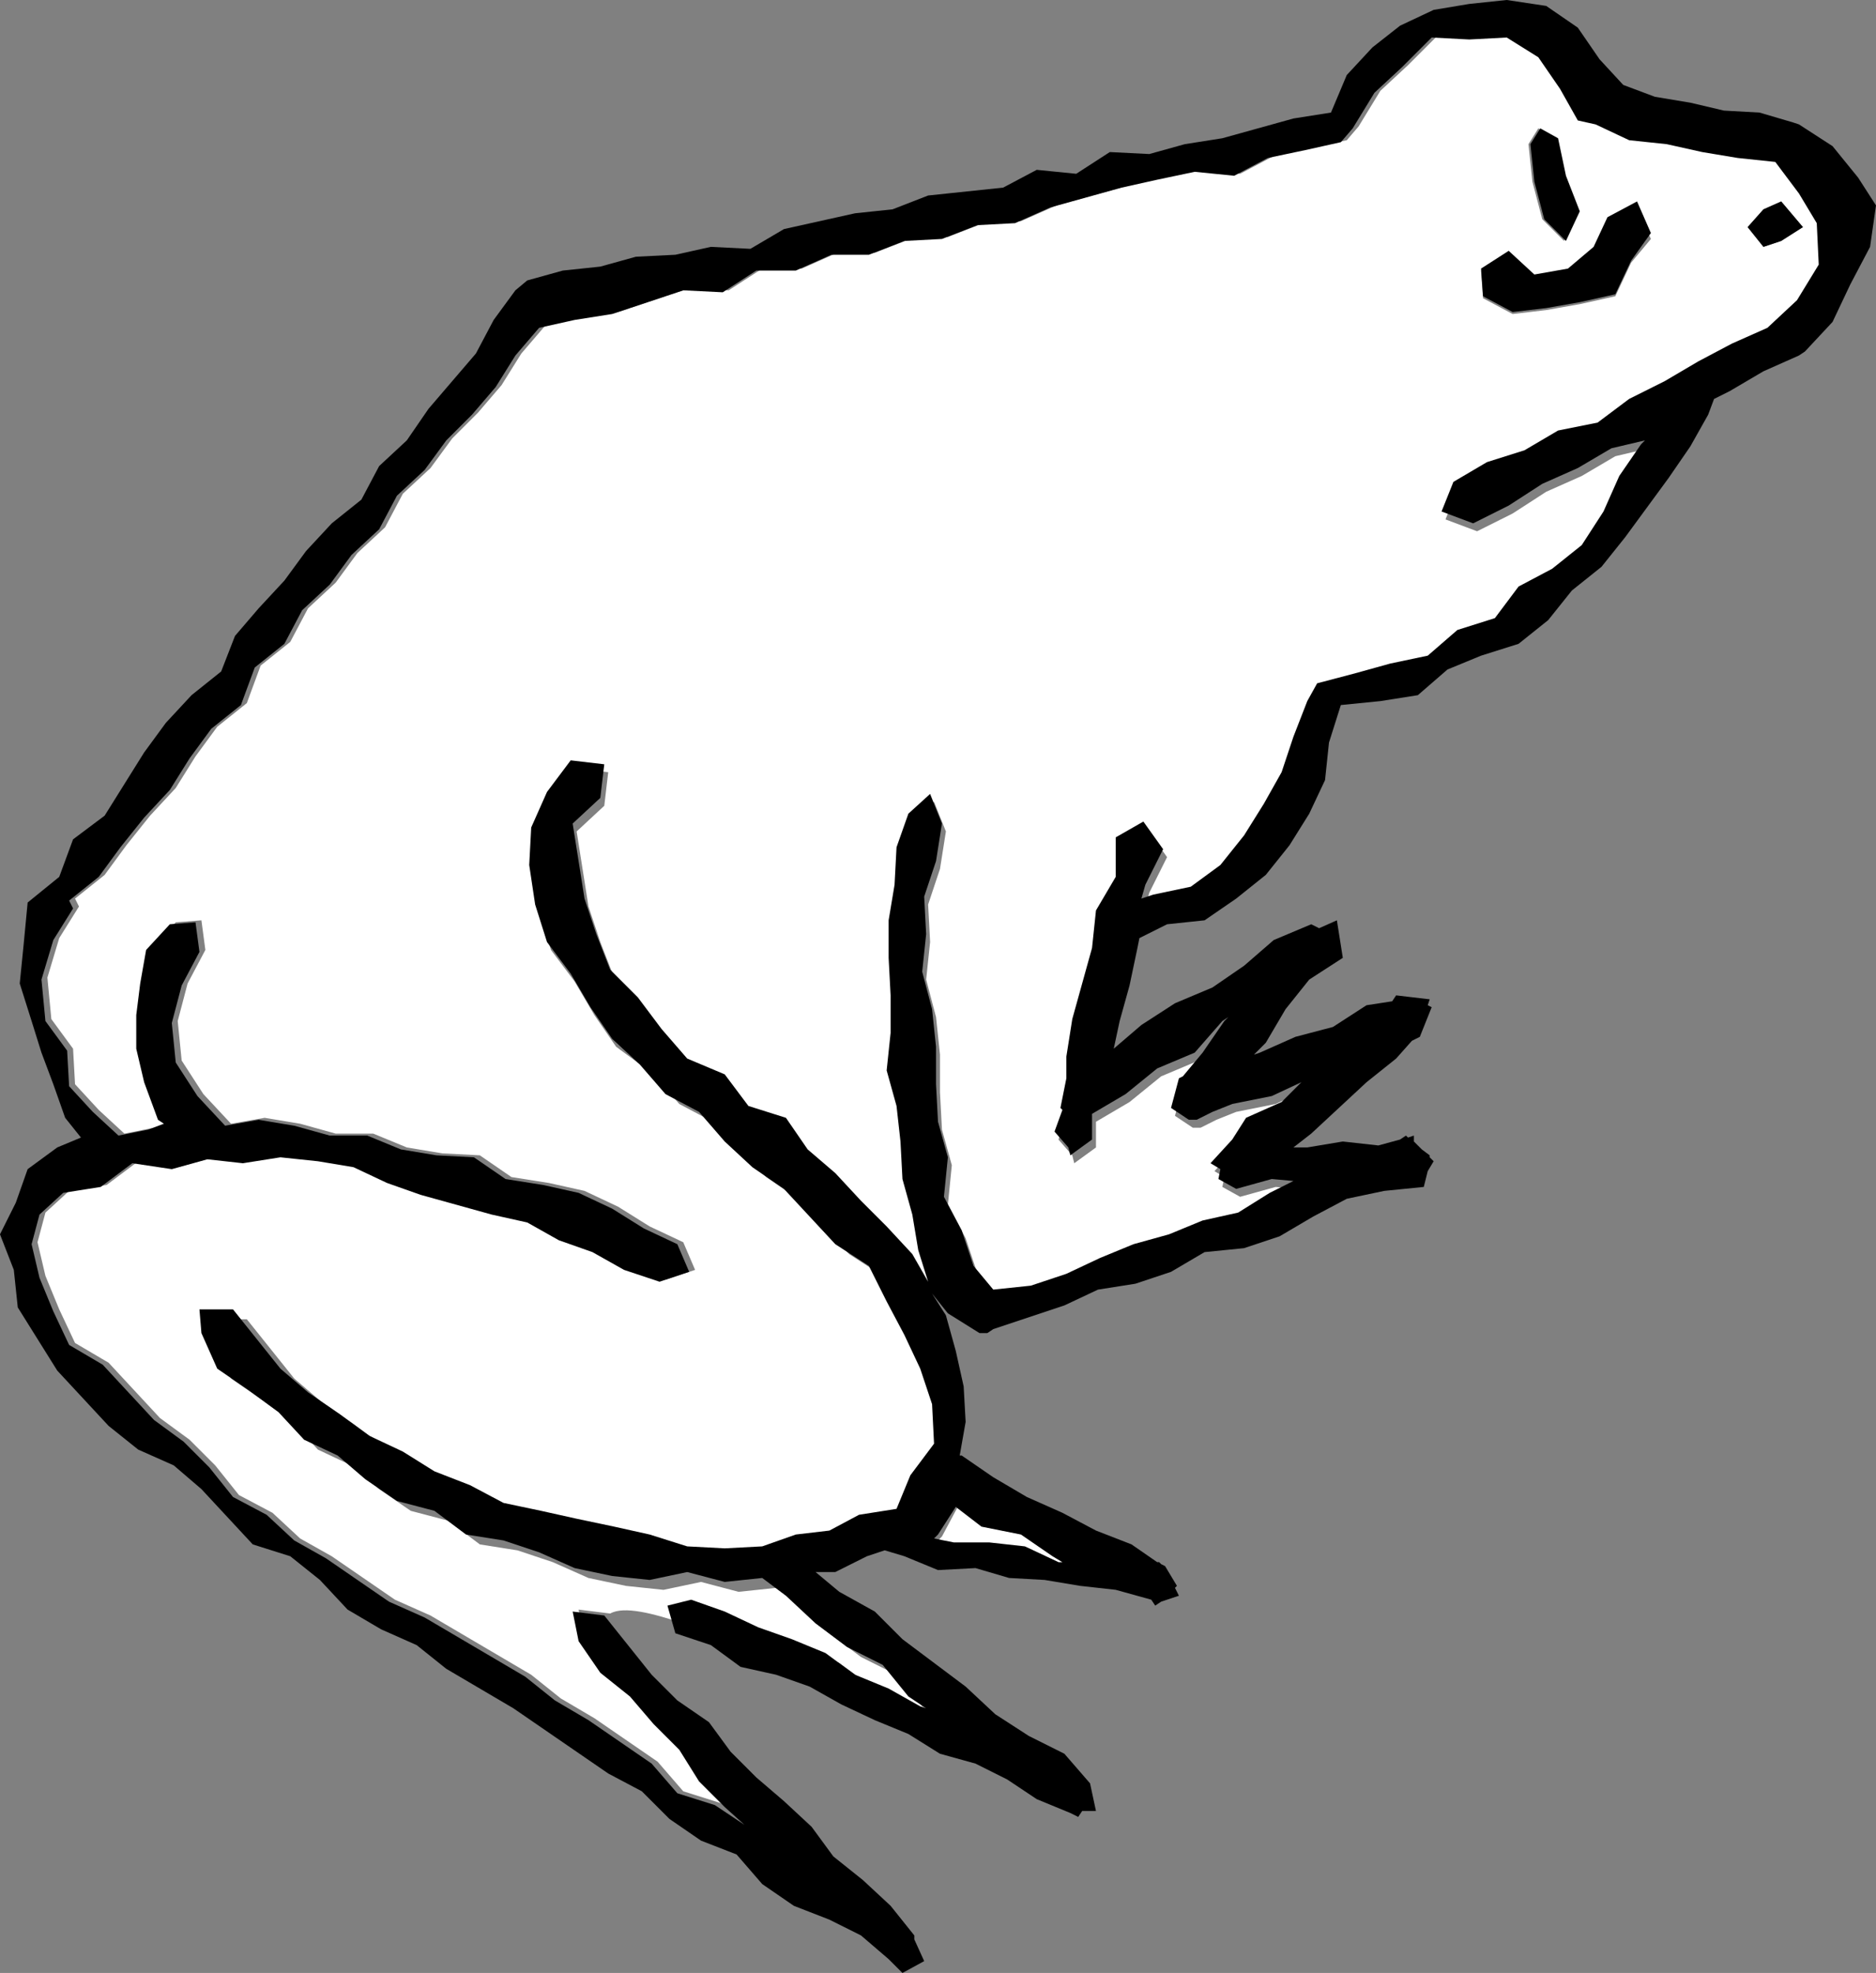
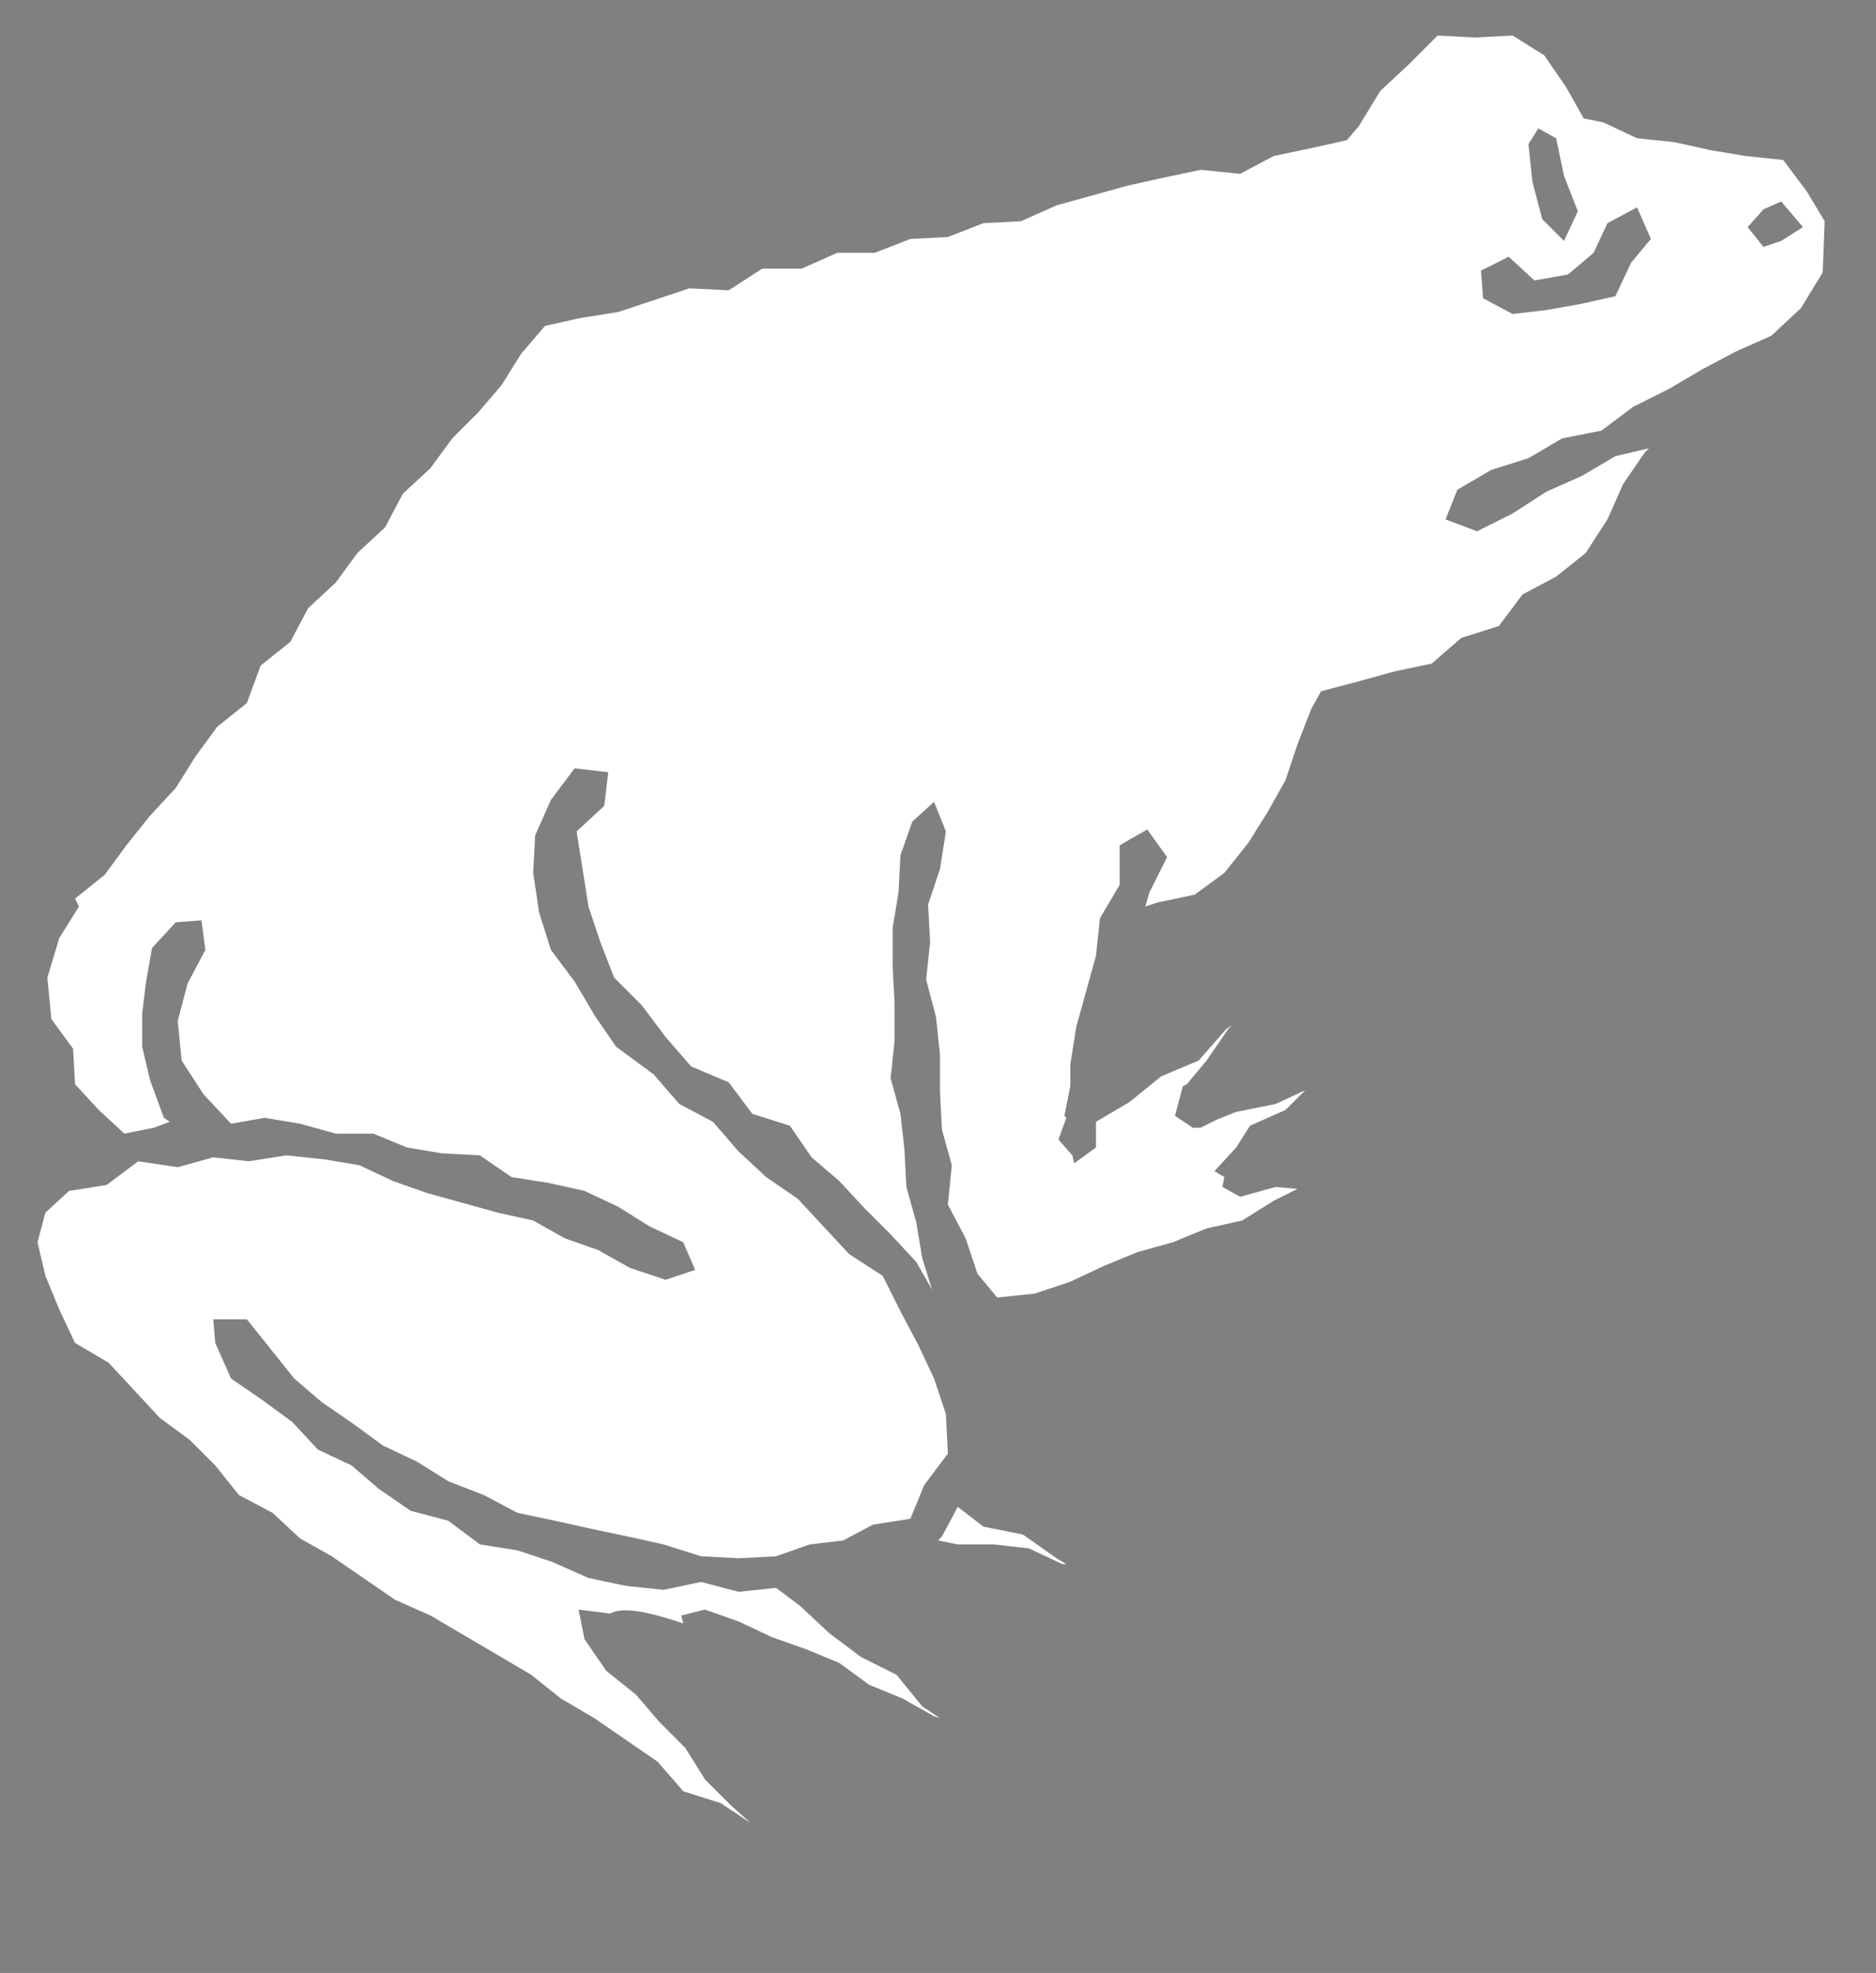
<svg xmlns="http://www.w3.org/2000/svg" id="Layer_1" viewBox="79.8 347 95 99.9">
  <rect x="79.8" y="347" width="95" height="99.9" fill="#808080" stroke="none" />
  <style>
        .st0{fill:#fff}
    </style>
  <path class="st0" d="M131.6 424.7l-2-.4-1.3-1-.8 1.5-.2.2 1 .2h1.8l1.8.2 1.7.8h.2l-.5-.3-1.7-1.2zm40.6-66.5l-.9-1.5-1.2-1.6-1.9-.2-1.8-.3-1.8-.4-1.9-.2-1.7-.8-1-.2-.9-1.6-1.1-1.6-1.6-1-1.9.1-1.9-.1-1.5 1.5-1.4 1.3-1.1 1.8-.6.7-1.8.4-1.9.4-1.7.9-2-.2-1.9.4-1.8.4-1.8.5-1.8.5-1.8.8-1.9.1-1.8.7-1.9.1-1.8.7h-1.9l-1.8.8h-2l-1.7 1.1-2-.1-1.8.6-1.8.6-1.9.3-1.8.4-1.2 1.4-1 1.6-1.2 1.4-1.3 1.3-1.1 1.5-1.4 1.3-.9 1.7-1.4 1.3-1.1 1.5-1.4 1.3-.9 1.7-1.5 1.2-.7 1.9-1.5 1.2-1.1 1.5-1 1.6-1.3 1.4-1.2 1.5-1.1 1.5-1.5 1.2.2.4-1 1.6-.6 2 .2 2.1 1.1 1.5.1 1.8 1.2 1.3 1.3 1.2 1.5-.3.8-.3-.3-.2-.7-1.9-.4-1.7v-1.7l.2-1.6.3-1.7 1.2-1.3 1.3-.1.2 1.5-.9 1.7-.5 1.9.2 2 1.1 1.7 1.4 1.5 1.7-.3 1.8.3 1.8.5h1.9l1.7.7 1.8.3 1.9.1 1.6 1.1 1.9.3 1.8.4 1.7.8 1.6 1 1.7.8.6 1.4-1.5.5-1.8-.6-1.6-.9-1.7-.6-1.6-.9-1.8-.4-1.8-.5-1.8-.5-1.7-.6-1.7-.8-1.8-.3-1.9-.2-1.9.3-1.8-.2-1.8.5-2-.3-1.6 1.2-1.9.3-1.2 1.1-.4 1.5.4 1.7.7 1.7.8 1.7 1.7 1 1.3 1.4 1.3 1.4 1.5 1.1 1.3 1.3 1.2 1.5 1.7.9 1.4 1.3 1.6.9 1.6 1.1 1.6 1.1 1.8.8 1.7 1 1.7 1 1.7 1 1.5 1.2 1.7 1 1.6 1.1 1.6 1.1 1.3 1.5 1.9.6 1.5 1-1-.9-1.3-1.3-1-1.6-1.3-1.3-1.2-1.4-1.5-1.2-1.1-1.6-.3-1.5 1.6.2c.7-.4 2.2 0 3.7.5l-.1-.4 1.2-.3 1.7.6 1.7.8 1.7.6 1.7.7 1.5 1.1 1.7.7 1.6.9.3.1-.9-.6-1.3-1.6-1.8-.9-1.6-1.2-1.5-1.4-1.2-.9-1.9.2-1.9-.5-1.9.4-1.9-.2-1.9-.4-1.8-.8-1.8-.6-1.9-.3-1.6-1.2-1.9-.5-1.6-1.1-1.4-1.2-1.7-.8-1.3-1.4-1.5-1.1-1.6-1.1-.8-1.8-.1-1.2h1.7l1.2 1.5 1.2 1.5 1.4 1.2 1.6 1.1 1.5 1.1 1.7.8 1.6 1 1.8.7 1.7.9 1.9.4 1.8.4 1.9.4 1.8.4 1.9.6 1.9.1 1.9-.1 1.7-.6 1.7-.2 1.5-.8 1.9-.3.7-1.7 1.2-1.6-.1-2-.6-1.8-.8-1.7-.9-1.7-.9-1.8-1.7-1.1-1.3-1.4-1.3-1.4-1.6-1.1-1.4-1.3-1.3-1.5-1.7-.9-1.3-1.5-1.9-1.4-1.1-1.6-1-1.7-1.2-1.6-.6-1.9-.3-2 .1-1.9.8-1.8 1.2-1.6 1.7.2-.2 1.7-1.4 1.3.3 1.9.3 1.9.6 1.8.7 1.8 1.4 1.4 1.2 1.6 1.3 1.5 1.9.8 1.2 1.6 1.9.6 1.1 1.6 1.4 1.2 1.3 1.4 1.3 1.3 1.3 1.4.8 1.4-.5-1.6-.3-1.8-.5-1.8-.1-1.9-.2-1.8-.5-1.8.2-1.9v-1.9l-.1-1.9V394l.3-1.8.1-1.9.6-1.7 1.1-1 .6 1.5-.3 1.9-.6 1.8.1 1.9-.2 1.9.5 1.9.2 1.9v1.9l.1 1.9.5 1.8-.2 2 .9 1.7.6 1.8 1 1.2 1.9-.2 1.8-.6 1.7-.8 1.7-.7 1.8-.5 1.7-.7 1.8-.4 1.6-1 1.2-.6-1.1-.1-1.8.5-.9-.5.1-.5-.5-.3 1.1-1.2.7-1.1 1.8-.8 1-1-1.5.7-2 .4-1 .4-.8.4h-.4l-.9-.6.4-1.5.2-.1 1-1.2 1.1-1.6.2-.2-.3.2-1.4 1.6-1.9.8-1.6 1.3-1.7 1v1.3l-1.1.8-.1-.4-.7-.8.4-1.1-.1-.1.3-1.5v-1.1l.3-1.9.5-1.8.5-1.8.2-1.9 1-1.7v-2l1.4-.8 1 1.4-.9 1.8-.2.7.6-.2 1.9-.4 1.5-1.1 1.2-1.5 1-1.6.9-1.6.6-1.8.7-1.8.5-.9 1.9-.5 1.8-.5 1.9-.4 1.5-1.3 1.9-.6 1.2-1.6 1.7-.9 1.5-1.2 1.1-1.7.8-1.8 1.1-1.6.2-.2-1.7.4-1.7 1-1.8.8-1.7 1.1-1.8.9-1.6-.6.6-1.5 1.7-1 1.9-.6 1.7-1 2-.4 1.6-1.2 1.8-.9 1.7-1 1.7-.9 1.8-.8 1.5-1.4 1.1-1.8.1-2.6zm-14.5-4.7l.9.5.4 1.9.7 1.8-.7 1.5-.3-.3-.8-.8-.5-1.9-.2-1.9.5-.8zm4.7 6.8l-.8 1.7-1.8.4-1.7.3-1.7.2-1.5-.8-.1-1.4 1.4-.7 1.3 1.2 1.7-.3 1.3-1.1.7-1.5 1.5-.8.7 1.6-1 1.2zm7.6-1.1l-.9.3-.8-1 .8-.9.9-.4 1.1 1.3-1.1.7z" id="Fill" />
-   <path d="M173.9 356l-1.3-1.6-1.7-1.1-.3-.1-1.7-.5-1.8-.1-1.7-.4-1.8-.3-1.6-.6-1.2-1.3-1.1-1.6-1.6-1.1-2-.3-1.9.2-1.8.3-1.7.8-1.4 1.1-1.3 1.4-.8 1.9-1.9.3-1.8.5-1.8.5-1.9.3-1.8.5-2-.1-1.7 1.1-2-.2-1.7.9-1.9.2-1.9.2-1.8.7-1.9.2-1.8.4-1.8.4-1.7 1-2-.1-1.8.4-2 .1-1.8.5-1.9.2-1.8.5-.6.5-1.1 1.5-.9 1.7-1.2 1.4-1.2 1.4-1.1 1.6-1.4 1.3-.9 1.7-1.5 1.2-1.3 1.4-1.1 1.5-1.3 1.4-1.2 1.4-.7 1.8-1.5 1.2-1.3 1.4-1.1 1.5-1 1.6-1 1.6-1.6 1.2-.7 1.9-1.6 1.3-.2 2.1-.2 2 .6 1.9.5 1.6.6 1.6.6 1.7.8 1-1.2.5-1.5 1.1-.6 1.7-.8 1.6.7 1.8.2 1.9 1 1.6 1 1.6 1.3 1.4 1.3 1.4 1.5 1.2 1.8.8 1.4 1.2 1.3 1.4 1.3 1.4 1.9.6L96 427l1.4 1.5 1.7 1 1.8.8 1.5 1.2 1.7 1 1.7 1 1.6 1.1 1.6 1.1 1.6 1.1 1.7.9 1.4 1.4 1.6 1.1 1.8.7 1.3 1.5 1.6 1.1 1.8.7 1.6.8 1.4 1.2.4.4.3.3 1.1-.6-.5-1.1v-.2l-1.2-1.5-1.4-1.3-1.5-1.2-1.1-1.5-1.4-1.3-1.4-1.2-1.3-1.3-1.1-1.5-1.6-1.1-1.3-1.3-1.2-1.5-1.2-1.5-1.6-.2.3 1.5 1.1 1.6 1.5 1.2 1.2 1.4 1.3 1.3 1 1.6 1.3 1.3 1 .9-1.5-1-1.9-.6-1.3-1.5-1.6-1.1-1.6-1.1-1.7-1-1.5-1.2-1.7-1-1.7-1-1.7-1-1.8-.8-1.6-1.1-1.6-1.1-1.6-.9-1.4-1.3-1.7-.9-1.2-1.5-1.3-1.3-1.5-1.1-1.3-1.4-1.3-1.4-1.7-1-.8-1.7-.7-1.7-.4-1.7.4-1.5 1.2-1.1 1.9-.3 1.6-1.2 2 .3 1.8-.5 1.8.2 1.9-.3 1.9.2 1.8.3 1.7.8 1.7.6 1.8.5 1.8.5 1.8.4 1.6.9 1.7.6 1.6.9 1.8.6 1.5-.5-.6-1.4-1.7-.8-1.6-1-1.7-.8-1.8-.4-1.9-.3-1.6-1.1-1.9-.1-1.8-.3-1.7-.7h-1.9l-1.8-.5-1.8-.3-1.7.3-1.4-1.5-1.1-1.7-.2-2 .5-1.9.9-1.7-.2-1.5-1.3.1-1.2 1.3-.3 1.7-.2 1.6v1.7l.4 1.7.7 1.9.3.2-.8.3-1.5.3-1.3-1.2-1.2-1.3-.1-1.8-1.1-1.5-.2-2.1.6-2 1-1.6-.2-.4 1.5-1.2 1.1-1.5 1.2-1.5 1.3-1.4 1-1.6 1.1-1.5 1.5-1.2.7-1.9 1.5-1.2.9-1.7 1.4-1.3 1.1-1.5 1.4-1.3.9-1.7 1.4-1.3 1.1-1.5 1.3-1.3 1.2-1.4 1-1.6 1.2-1.4 1.8-.4 1.9-.3 1.8-.6 1.8-.6 2 .1 1.7-1.1h2l1.8-.8h1.9l1.8-.7 1.9-.1 1.8-.7 1.9-.1 1.8-.8 1.8-.5 1.8-.5 1.8-.4 1.9-.4 2 .2 1.7-.9 1.9-.4 1.8-.4.6-.7 1.1-1.8 1.4-1.3 1.5-1.5 1.9.1 1.9-.1 1.6 1 1.1 1.6.9 1.6.9.2 1.7.8 1.9.2 1.8.4 1.8.3 1.9.2 1.2 1.6.9 1.5.1 2.1-1.1 1.8-1.5 1.4-1.8.8-1.7.9-1.7 1-1.8.9-1.6 1.2-2 .4-1.7 1-1.9.6-1.7 1-.6 1.5 1.6.6 1.8-.9 1.7-1.1 1.8-.8 1.7-1 1.7-.4-.2.2-1.1 1.6-.8 1.8-1.1 1.7-1.5 1.2-1.7.9-1.2 1.6-1.9.6-1.5 1.3-1.9.4-1.8.5-1.9.5-.5.9-.7 1.8-.6 1.8-.9 1.6-1 1.6-1.2 1.5-1.5 1.1-1.9.4-.6.2.2-.7.9-1.8-1-1.4-1.4.8v2l-1 1.7-.2 1.9-.5 1.8-.5 1.8-.3 1.9v1.1l-.3 1.5.1.1-.4 1.1.7.8.1.4 1.1-.8v-1.3l1.7-1 1.6-1.3 1.9-.8 1.4-1.6.3-.2-.2.2-1.1 1.6-1 1.2-.2.1-.4 1.5.9.6h.4l.8-.4 1-.4 2-.4 1.5-.7-1 1-1.8.8-.7 1.1-1.1 1.2.5.3-.1.5.9.5 1.8-.5 1.1.1-1.2.6-1.6 1-1.8.4-1.7.7-1.8.5-1.7.7-1.7.8-1.8.6-1.9.2-1-1.2-.6-1.8-.9-1.7.2-2-.5-1.8-.1-1.9V400l-.2-1.9-.5-1.9.2-1.9-.1-1.9.6-1.8.3-1.9-.6-1.5-1.1 1-.6 1.7-.1 1.9-.3 1.8v1.9l.1 1.9v1.9l-.2 1.9.5 1.8.2 1.8.1 1.9.5 1.8.3 1.8.5 1.6-.8-1.4-1.3-1.4-1.3-1.3-1.3-1.4-1.4-1.2-1.1-1.6-1.9-.6-1.2-1.6-1.9-.8-1.3-1.5-1.2-1.6-1.4-1.4-.7-1.8-.6-1.8-.3-1.9-.3-1.9 1.4-1.3.2-1.7-1.7-.2-1.2 1.6-.8 1.8-.1 1.9.3 2 .6 1.9 1.2 1.6 1 1.7 1.1 1.6 1.4 1.3 1.3 1.5 1.7.9 1.3 1.5 1.4 1.3 1.6 1.1 1.3 1.4 1.3 1.4 1.7 1.1.9 1.8.9 1.7.8 1.7.6 1.8.1 2-1.2 1.6-.7 1.7-1.9.3-1.5.8-1.7.2-1.7.6-1.9.1-1.9-.1-1.9-.6-1.8-.4-1.9-.4-1.8-.4-1.9-.4-1.7-.9-1.8-.7-1.6-1-1.7-.8-1.5-1.1-1.6-1.1-1.4-1.2-1.2-1.5-1.2-1.5h-1.7l.1 1.2.8 1.8 1.6 1.1 1.5 1.1 1.3 1.4 1.7.8 1.4 1.2 1.6 1.1 1.9.5 1.6 1.2 1.9.3 1.8.6 1.8.8 1.9.4 1.9.2 1.9-.4 1.9.5 1.9-.2 1.2.9 1.5 1.4 1.6 1.2 1.8.9 1.3 1.6.9.6-.3-.1-1.6-.9-1.7-.7-1.5-1.1-1.7-.7-1.7-.6-1.7-.8-1.7-.6-1.2.3.4 1.4 1.8.6 1.5 1.1 1.8.4 1.7.6 1.6.9 1.7.8 1.7.7 1.6 1 1.8.5 1.6.8 1.5 1 1.7.7.4.2.2-.3h.7l-.3-1.4-1.3-1.5-1.8-.9-1.7-1.1-1.5-1.4-1.6-1.2-1.6-1.2-1.4-1.4-1.8-1-1.2-1h1l1.6-.8.9-.3 1 .3 1.7.7 1.9-.1 1.7.5 1.8.1 1.8.3 1.8.2 1.8.5.2.3.3-.2.9-.3-.2-.4.1-.1-.3-.5-.3-.5-.2-.1-.1-.1h-.1l-1.3-.9-1.8-.7-1.7-.9-1.8-.8-1.7-1-1.6-1.1h-.1l.3-1.7-.1-1.8-.4-1.8-.5-1.8-.7-1.1.8 1 1.6 1h.4l.3-.2 1.8-.6 1.8-.6 1.7-.8 1.9-.3 1.8-.6 1.7-1 2-.2 1.8-.6 1.7-1 1.7-.9 1.9-.4 2-.2.2-.8.3-.5-.2-.2v-.1l-.4-.3-.4-.4v-.3l-.3.1-.1-.1-.3.2-1.1.3-1.8-.2-1.8.3h-.7l.9-.7 1.4-1.3 1.4-1.3 1.5-1.2.8-.9.4-.2.6-1.5-.2-.1.1-.3-1.7-.2-.2.3-1.3.2-1.7 1.1-1.9.5-1.8.8-.3.1.6-.6 1-1.7 1.2-1.5 1.7-1.1-.3-1.9-.9.4-.4-.2-1.9.8-1.5 1.3-1.6 1.1-1.9.8-1.7 1.1-1.4 1.2.3-1.4.5-1.8.4-1.9.1-.5 1.4-.7 1.9-.2 1.6-1.1 1.5-1.2 1.2-1.5 1-1.6.8-1.7.2-1.9.6-1.9 2-.2 1.9-.3 1.5-1.3 1.7-.7 1.9-.6 1.5-1.2 1.2-1.5 1.5-1.2 1.2-1.5 1.1-1.5 1.1-1.5 1.1-1.6.9-1.6.3-.8.8-.4 1.7-1 1.8-.8.3-.2 1.4-1.5.9-1.9 1-1.9.3-2.1-.9-1.4zm-45.7 67.3l1.3 1 2 .4 1.6 1.1.5.3h-.2l-1.7-.8-1.8-.2h-1.8l-1-.2.2-.2.9-1.4zm42.9-64.8l-1.1-1.3-.9.4-.8.9.8 1 .9-.3 1.1-.7zm-16.3 2.1l.1 1.4 1.5.8 1.7-.2 1.7-.3 1.8-.4.8-1.7 1-1.4-.7-1.6-1.5.8-.7 1.5-1.3 1.1-1.7.3-1.3-1.2-1.4.9zm4-1.7l.3.3.7-1.5-.7-1.8-.4-1.9-.9-.5-.5.8.2 1.9.5 1.9.8.8z" id="Outline" />
</svg>